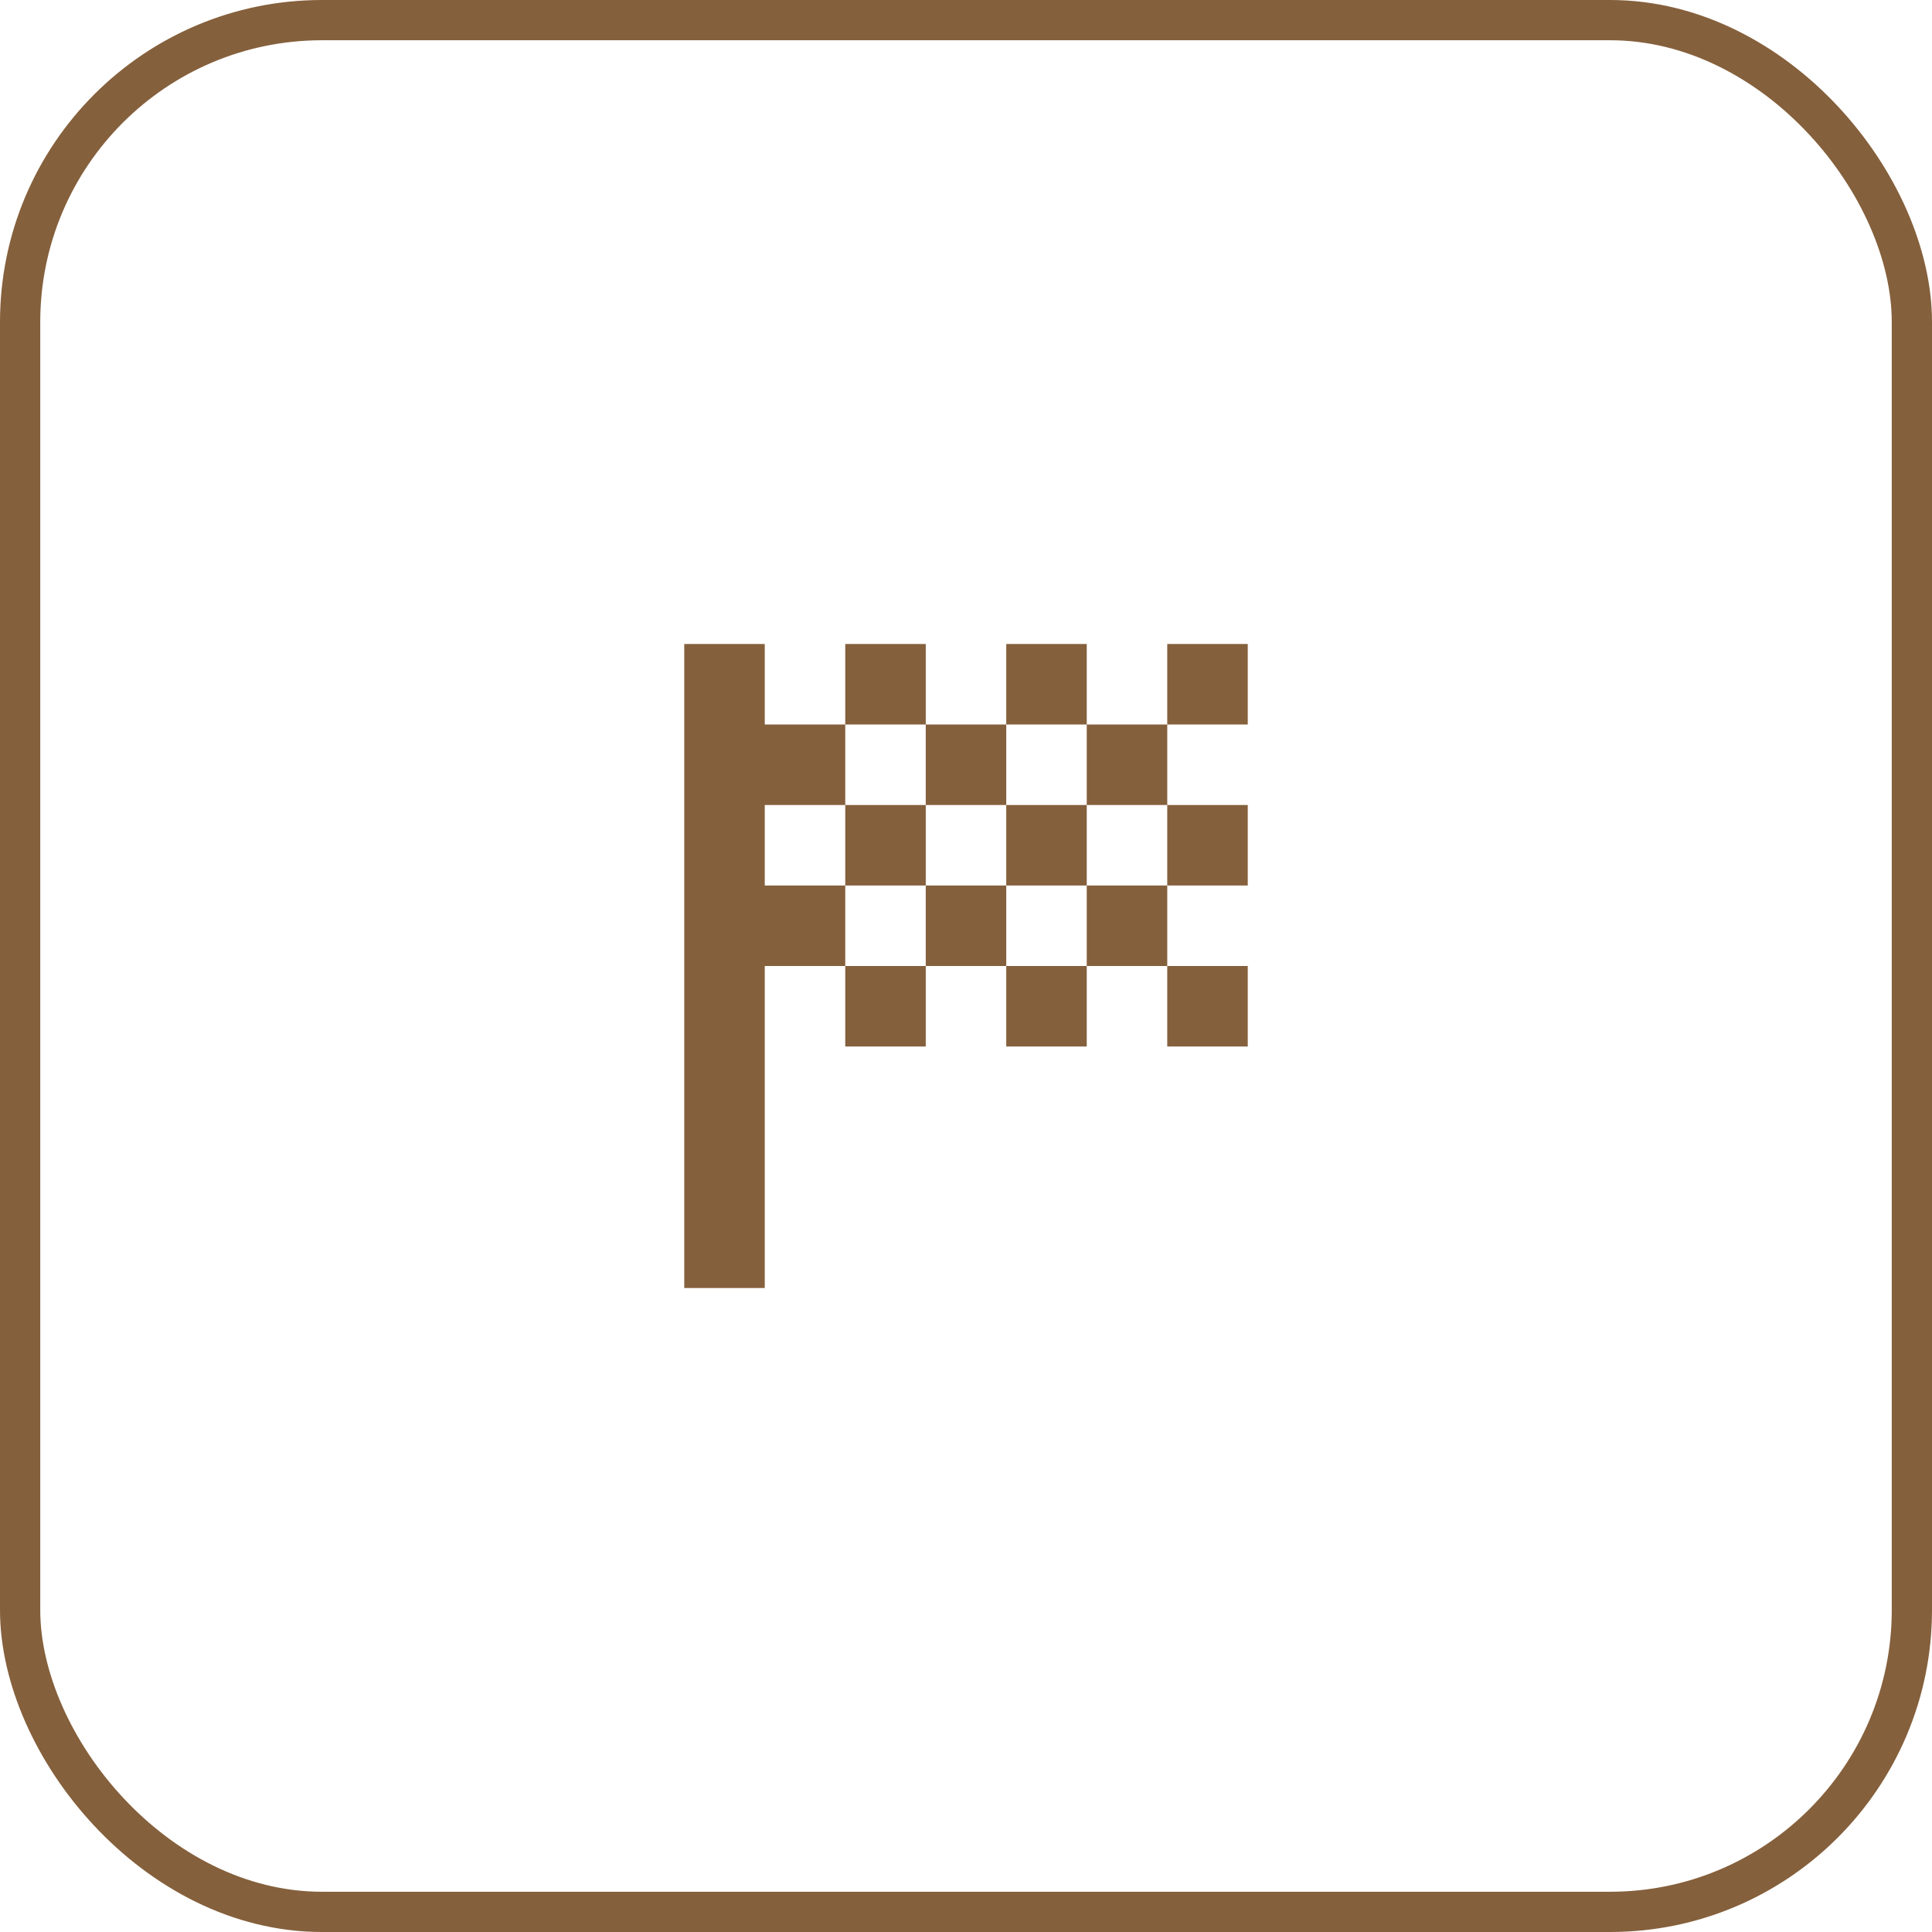
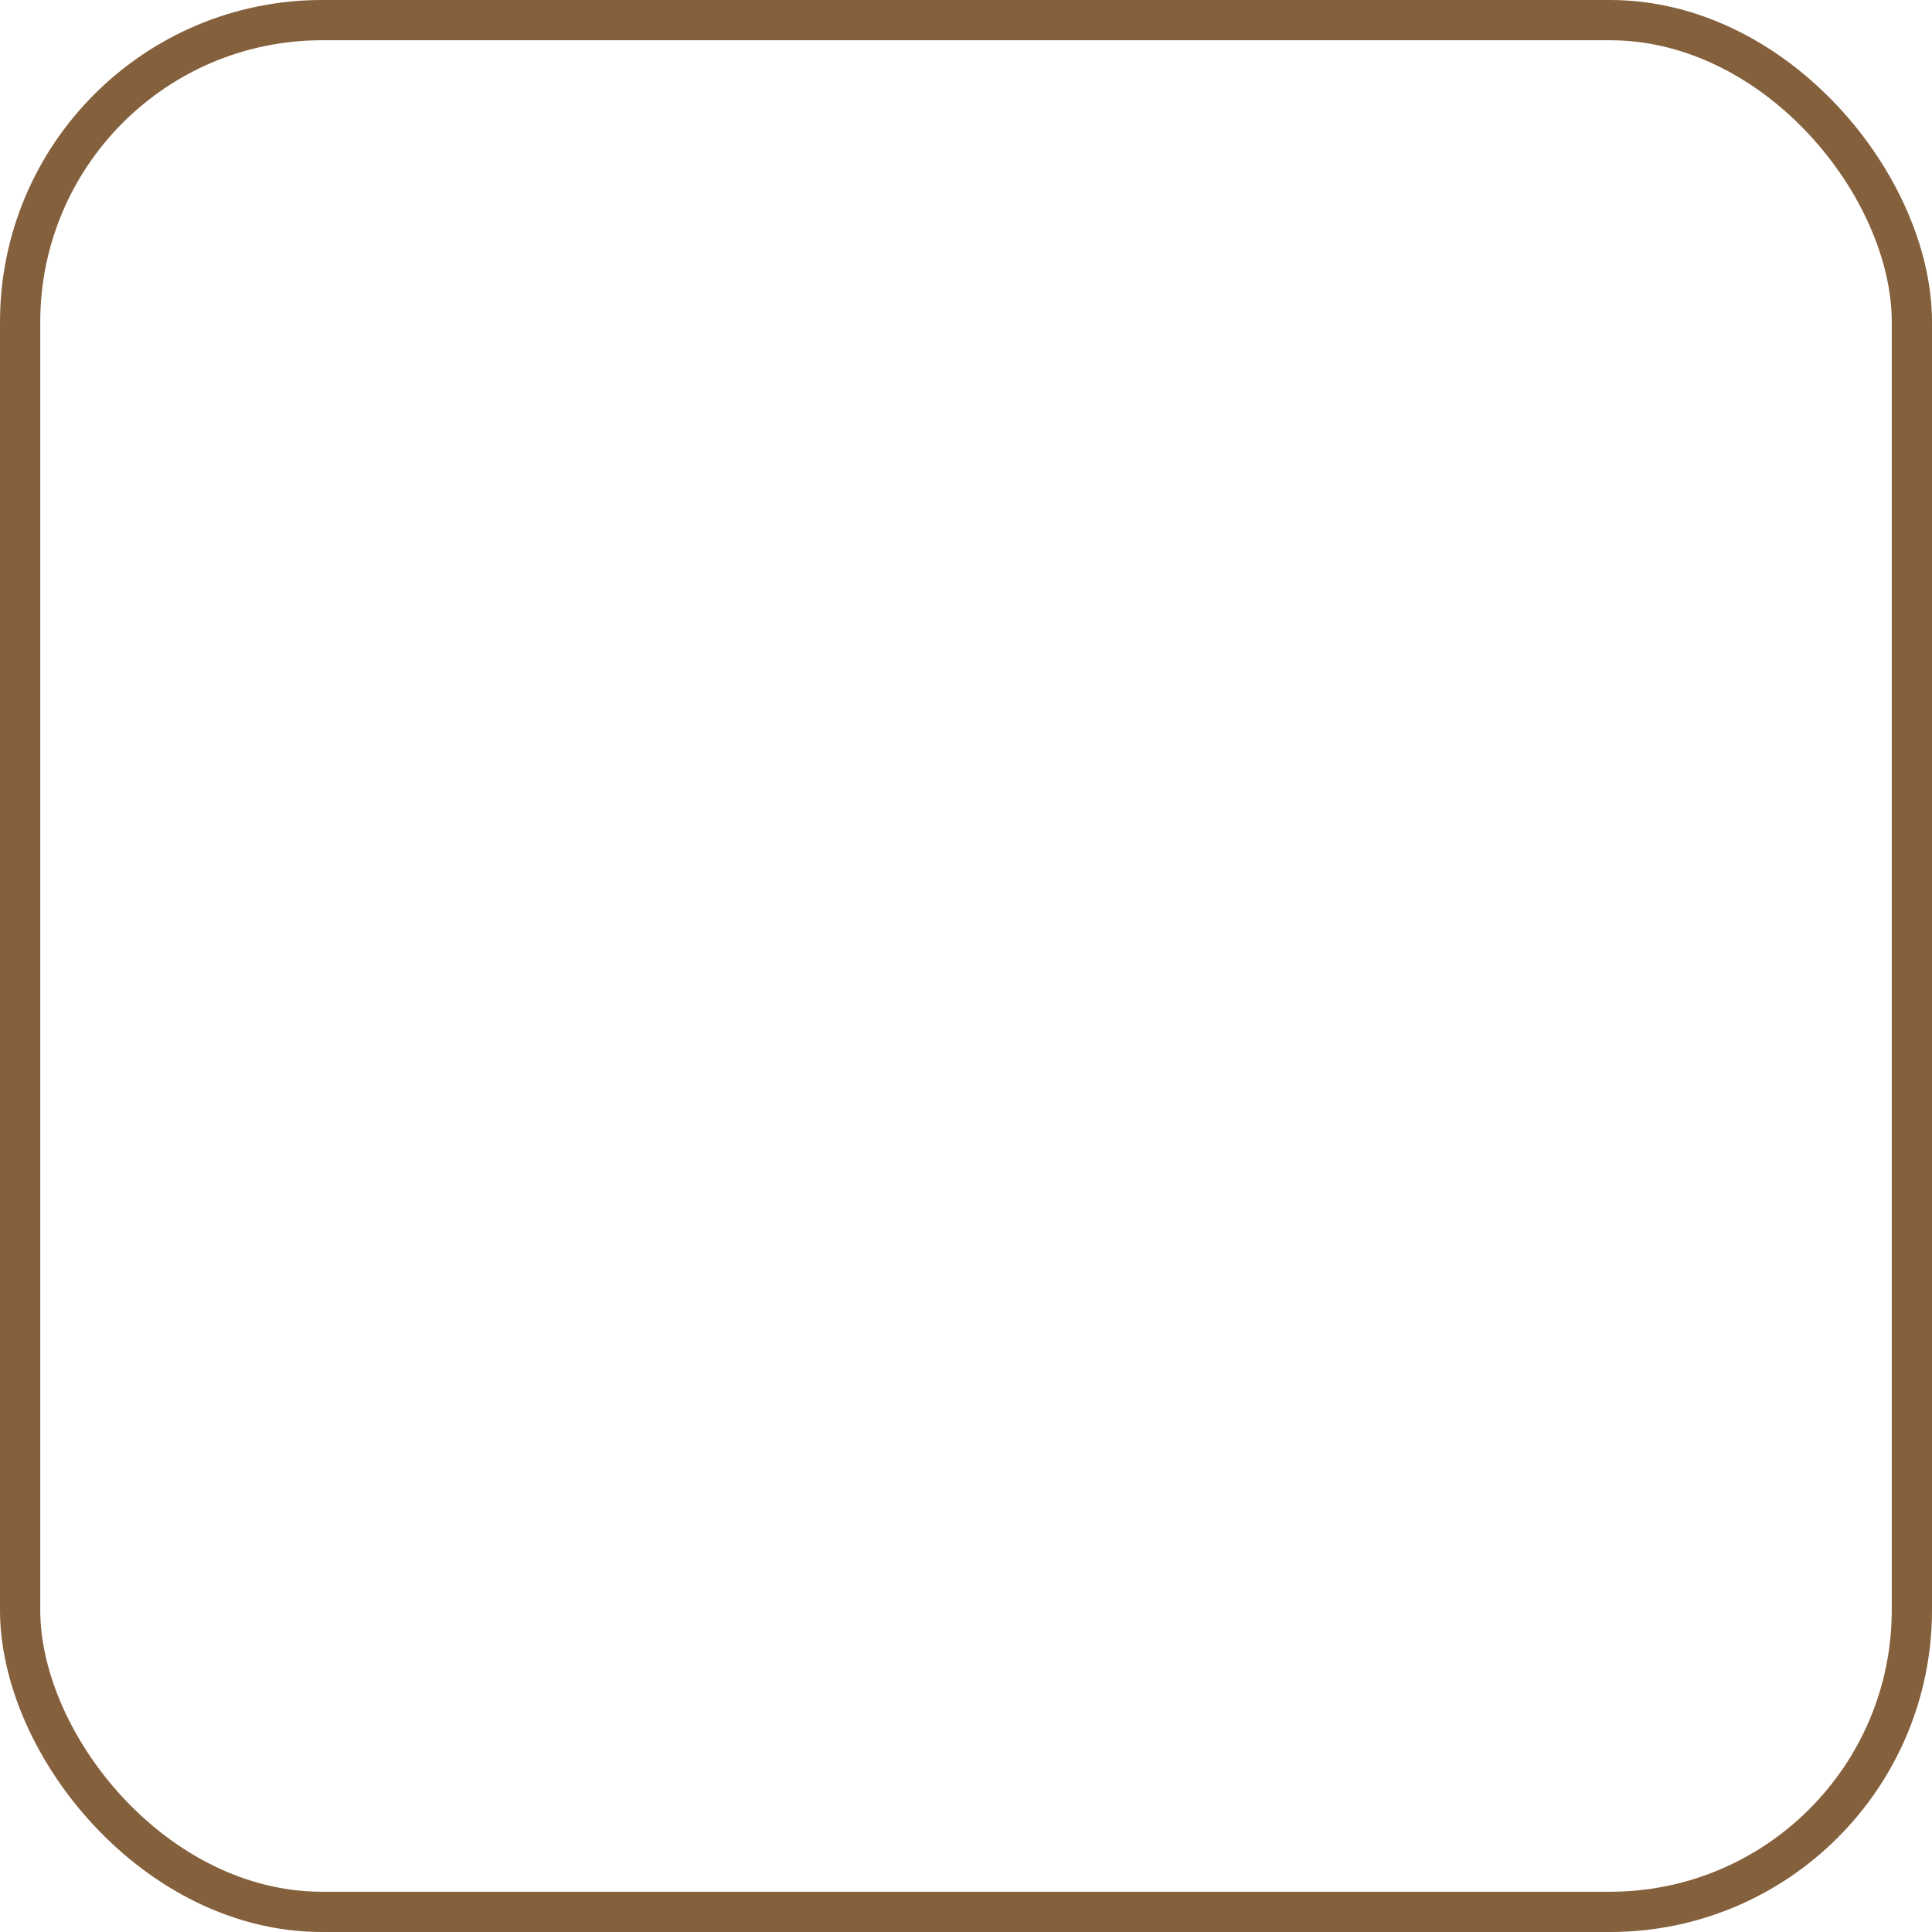
<svg xmlns="http://www.w3.org/2000/svg" width="48" height="48" viewBox="0 0 48 48" fill="none">
  <rect x="0.5" y="0.5" width="47" height="47" rx="7.5" stroke="#85603C" />
  <mask id="mask0_925_15124" style="mask-type:alpha" maskUnits="userSpaceOnUse" x="12" y="12" width="24" height="24">
    <rect x="12" y="12" width="24" height="24" fill="#D9D9D9" />
  </mask>
  <g mask="url(#mask0_925_15124)">
-     <path d="M21 18H23V16H21V18ZM25 18V16H27V18H25ZM21 26V24H23V26H21ZM29 22V20H31V22H29ZM29 26V24H31V26H29ZM25 26V24H27V26H25ZM29 18V16H31V18H29ZM23 20V18H25V20H23ZM17 32V16H19V18H21V20H19V22H21V24H19V32H17ZM27 24V22H29V24H27ZM23 24V22H25V24H23ZM21 22V20H23V22H21ZM25 22V20H27V22H25ZM27 20V18H29V20H27Z" fill="#85603C" />
-   </g>
+     </g>
</svg>